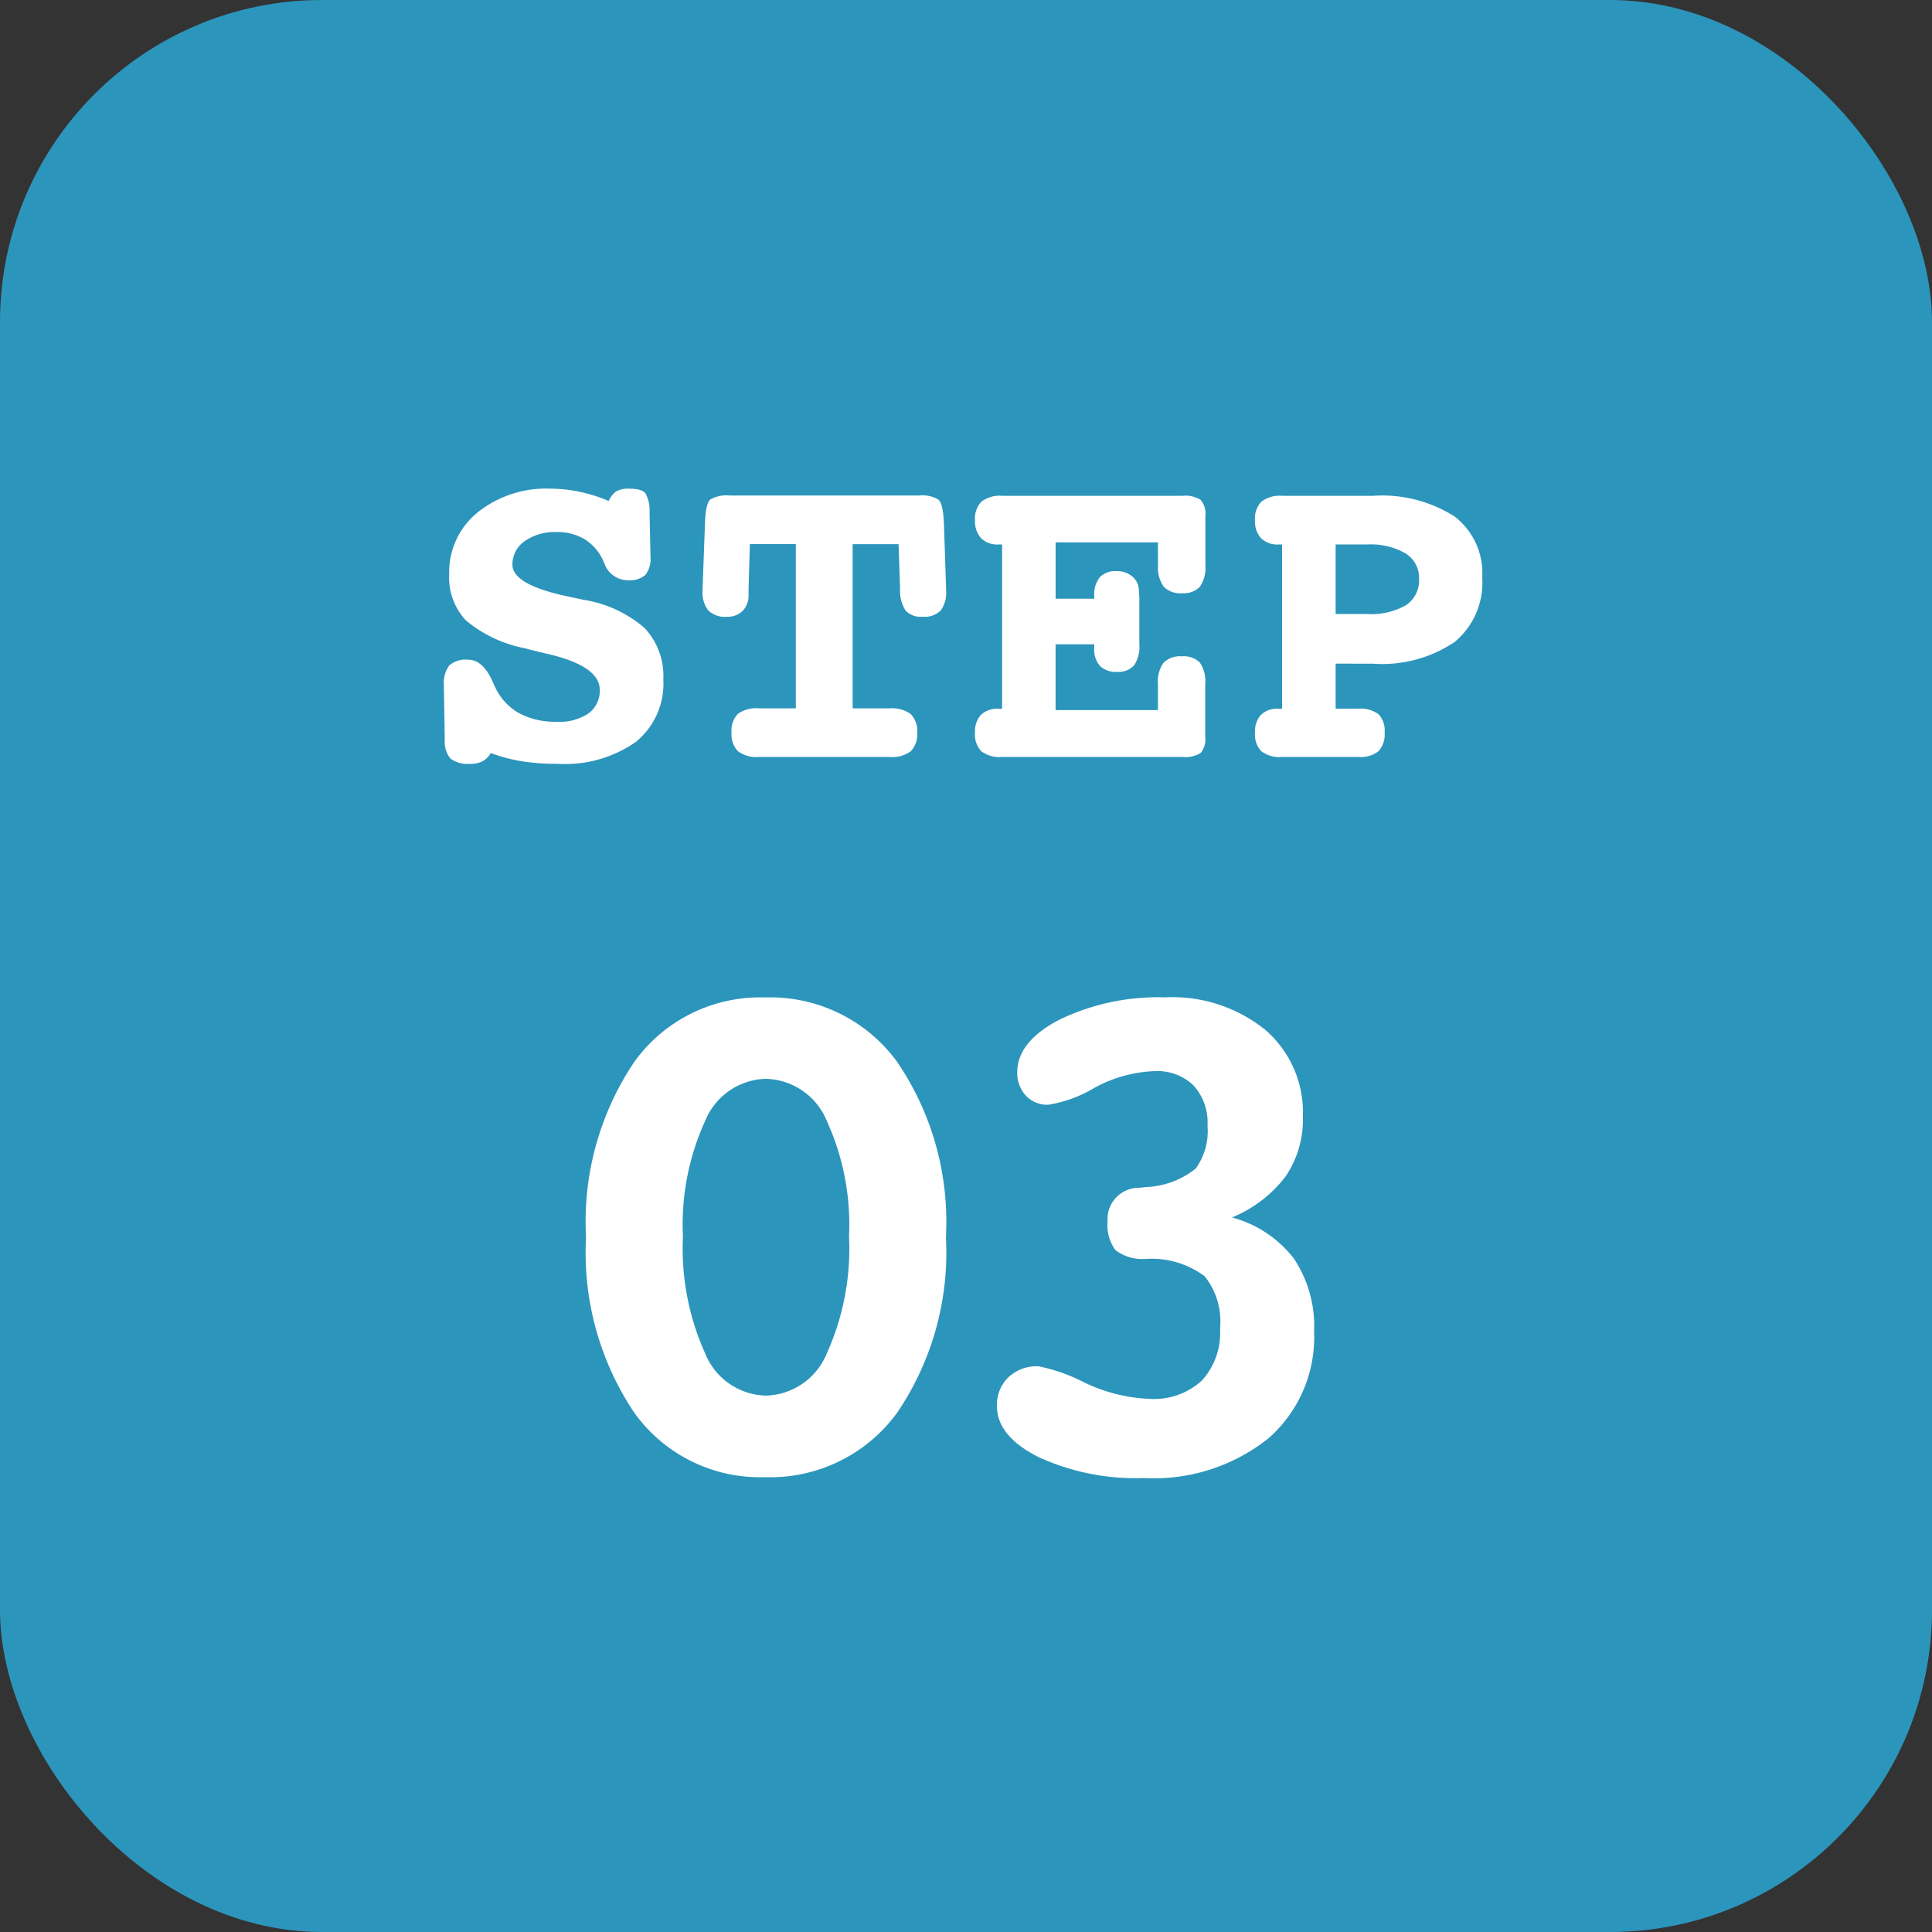
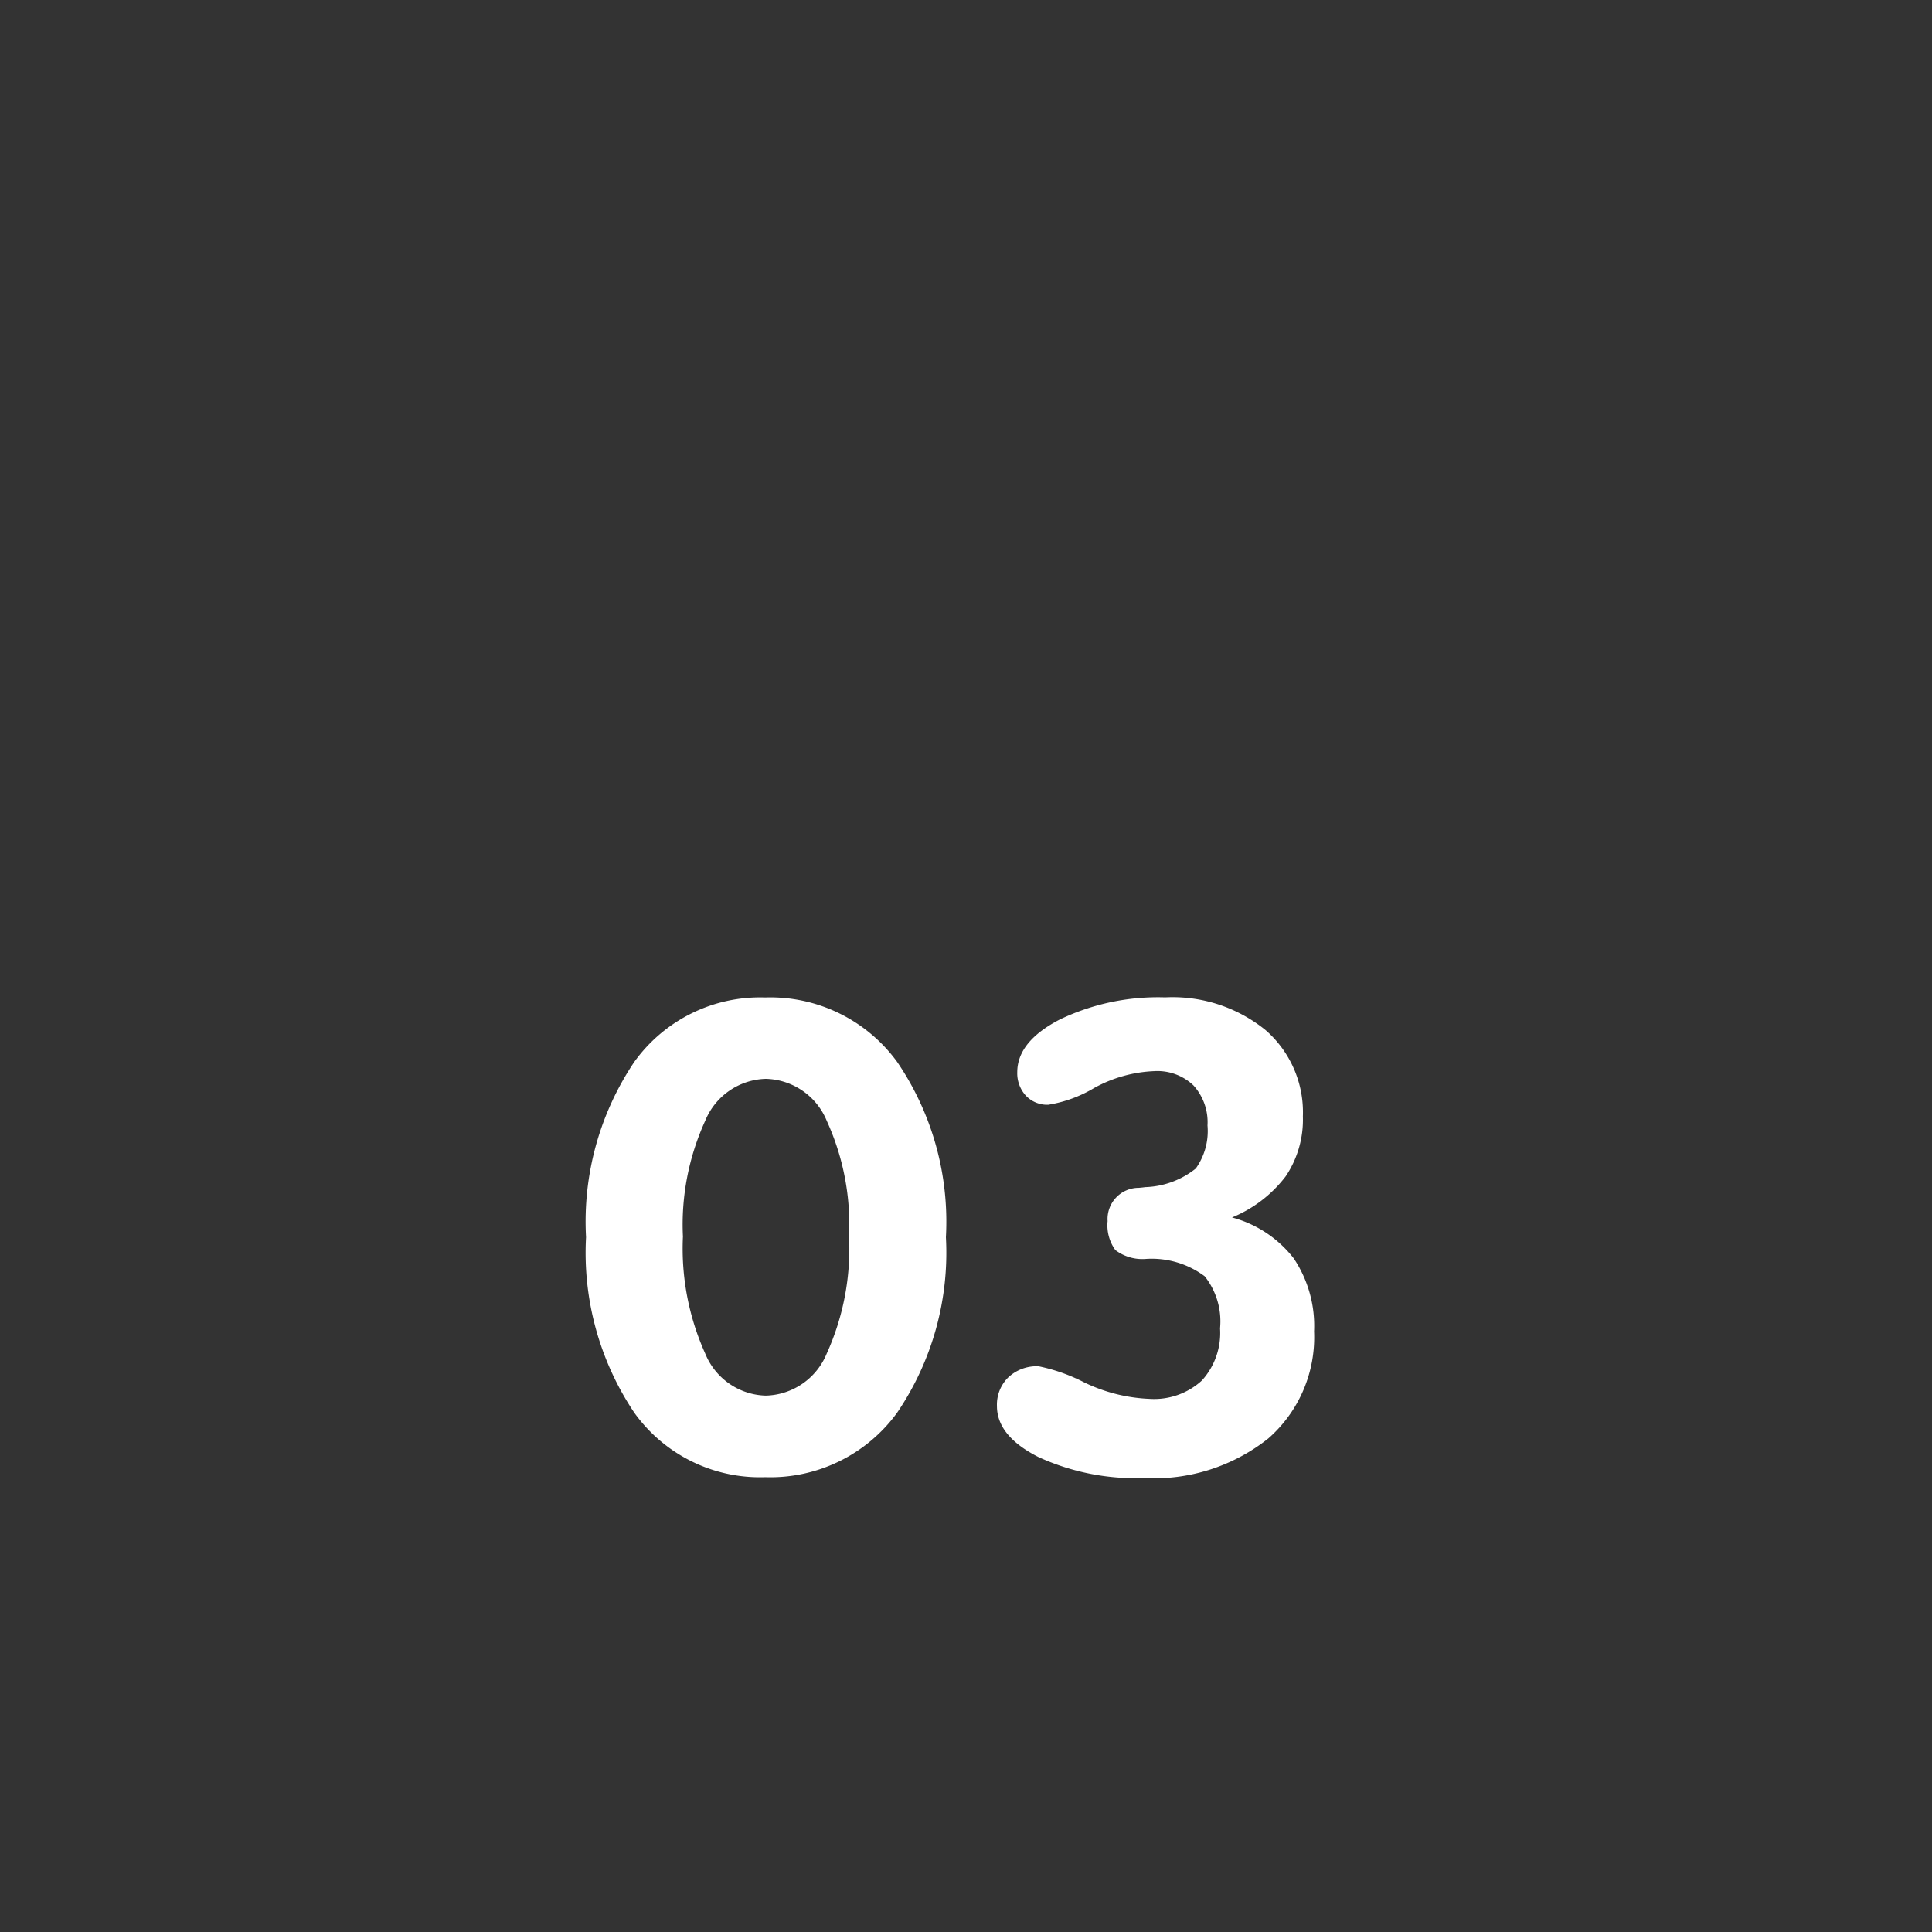
<svg xmlns="http://www.w3.org/2000/svg" id="コンポーネント_10_2" data-name="コンポーネント 10 – 2" width="60" height="60" viewBox="0 0 60 60">
  <rect x="0" y="0" width="60" height="60" fill="#333333" stroke="none" />
-   <rect id="長方形_87" data-name="長方形 87" width="60" height="60" rx="10" fill="#2c95bc" />
-   <path id="パス_6997" data-name="パス 6997" d="M5.906-7.95a.69.69,0,0,1,.232-.3.757.757,0,0,1,.4-.082q.4,0,.509.147a1.1,1.1,0,0,1,.126.584L7.2-6.289v.075a.787.787,0,0,1-.161.564.752.752,0,0,1-.543.161.772.772,0,0,1-.725-.52q-.034-.075-.055-.123a1.5,1.5,0,0,0-.574-.639,1.641,1.641,0,0,0-.854-.215,1.619,1.619,0,0,0-.995.284.872.872,0,0,0-.379.728q0,.629,1.736.991l.465.1a3.811,3.811,0,0,1,1.9.875A2.171,2.171,0,0,1,7.6-2.406,2.333,2.333,0,0,1,6.747-.468,3.85,3.85,0,0,1,4.3.212,6.76,6.76,0,0,1,3.189.13a5.131,5.131,0,0,1-.947-.253.7.7,0,0,1-.253.256.832.832,0,0,1-.4.079.864.864,0,0,1-.6-.164A.81.81,0,0,1,.813-.533L.786-2.14v-.075a.916.916,0,0,1,.167-.629.783.783,0,0,1,.584-.178q.444,0,.745.643.068.157.109.239a1.786,1.786,0,0,0,.742.786,2.4,2.4,0,0,0,1.166.26,1.609,1.609,0,0,0,.978-.26.859.859,0,0,0,.349-.731q0-.731-1.579-1.107Q3.575-3.3,3.3-3.377a4.051,4.051,0,0,1-1.839-.872A1.957,1.957,0,0,1,.95-5.681a2.386,2.386,0,0,1,.878-1.911A3.4,3.4,0,0,1,4.1-8.333a4.354,4.354,0,0,1,.913.1A4.776,4.776,0,0,1,5.906-7.95Zm9,1.34H13.48v5.1h1.148a.975.975,0,0,1,.656.178.736.736,0,0,1,.2.574.746.746,0,0,1-.2.581A.975.975,0,0,1,14.629,0H10.568a.962.962,0,0,1-.649-.178.746.746,0,0,1-.2-.581.742.742,0,0,1,.195-.578.974.974,0,0,1,.653-.174h1.148v-5.1H10.288l-.041,1.388v.171a.7.7,0,0,1-.181.513.672.672,0,0,1-.5.185A.736.736,0,0,1,9-4.549a.888.888,0,0,1-.181-.619v-.055l.075-2.044q.021-.608.167-.731a1,1,0,0,1,.6-.123h5.879a1,1,0,0,1,.6.123q.147.123.174.731l.068,2.044v.055a.923.923,0,0,1-.171.622.709.709,0,0,1-.554.191.663.663,0,0,1-.53-.188,1.122,1.122,0,0,1-.174-.68Zm8.053-.055H19.783v1.75h1.2V-5a.851.851,0,0,1,.171-.581.661.661,0,0,1,.52-.191.725.725,0,0,1,.5.174.566.566,0,0,1,.195.441q0,.014.007.089t.007.15V-3.5a1.034,1.034,0,0,1-.164.656.654.654,0,0,1-.533.2.7.7,0,0,1-.526-.185.759.759,0,0,1-.178-.547V-3.5h-1.2v2.044h3.179V-2.27a.988.988,0,0,1,.174-.656.725.725,0,0,1,.571-.2.7.7,0,0,1,.557.195,1.016,1.016,0,0,1,.167.66V-.615a.64.64,0,0,1-.144.492A.92.92,0,0,1,23.721,0h-5.6a.948.948,0,0,1-.646-.178.754.754,0,0,1-.195-.581.754.754,0,0,1,.185-.55.724.724,0,0,1,.54-.188h.116V-6.6h-.116a.711.711,0,0,1-.537-.195.77.77,0,0,1-.188-.557.748.748,0,0,1,.2-.578.937.937,0,0,1,.643-.181h5.6a.9.9,0,0,1,.564.126.654.654,0,0,1,.147.5v1.531a1.031,1.031,0,0,1-.171.667.688.688,0,0,1-.554.2.711.711,0,0,1-.571-.205,1.018,1.018,0,0,1-.174-.663ZM28.479-2.9v1.4h.7a.933.933,0,0,1,.632.171A.736.736,0,0,1,30-.759a.762.762,0,0,1-.191.581A.91.91,0,0,1,29.183,0H26.817a.948.948,0,0,1-.646-.178.754.754,0,0,1-.195-.581.754.754,0,0,1,.185-.55A.724.724,0,0,1,26.7-1.5h.116V-6.6H26.7a.711.711,0,0,1-.537-.195.77.77,0,0,1-.188-.557.748.748,0,0,1,.2-.578.937.937,0,0,1,.643-.181h2.823a4.189,4.189,0,0,1,2.533.643,2.217,2.217,0,0,1,.858,1.894,2.393,2.393,0,0,1-.854,2,4.028,4.028,0,0,1-2.536.677Zm0-3.7v2.16h.971a2.189,2.189,0,0,0,1.213-.273.923.923,0,0,0,.407-.82.89.89,0,0,0-.42-.79,2.178,2.178,0,0,0-1.2-.277Z" transform="translate(13 23.509)" fill="#fff" />
  <path id="パス_6999" data-name="パス 6999" d="M-6.217-12.005A2.092,2.092,0,0,0-8.1-10.7a7.752,7.752,0,0,0-.691,3.594A7.933,7.933,0,0,0-8.1-3.476,2.088,2.088,0,0,0-6.217-2.167,2.1,2.1,0,0,0-4.324-3.476a7.878,7.878,0,0,0,.691-3.633A7.752,7.752,0,0,0-4.324-10.7,2.1,2.1,0,0,0-6.217-12.005Zm-.022-2.527a4.871,4.871,0,0,1,4.1,2A8.817,8.817,0,0,1-.624-7.086,8.837,8.837,0,0,1-2.14-1.634a4.871,4.871,0,0,1-4.1,2,4.8,4.8,0,0,1-4.06-2,8.91,8.91,0,0,1-1.5-5.452,8.884,8.884,0,0,1,1.5-5.447A4.809,4.809,0,0,1-6.239-14.532ZM8.261-7.7a3.6,3.6,0,0,1,1.92,1.275,3.774,3.774,0,0,1,.629,2.263A4.178,4.178,0,0,1,9.389-.837,5.712,5.712,0,0,1,5.52.393,7.235,7.235,0,0,1,2.252-.258Q.961-.91.961-1.842a1.187,1.187,0,0,1,.354-.893,1.291,1.291,0,0,1,.938-.343,5.488,5.488,0,0,1,1.426.505A5.12,5.12,0,0,0,5.7-2.066a2.2,2.2,0,0,0,1.623-.567A2.2,2.2,0,0,0,7.89-4.256a2.251,2.251,0,0,0-.477-1.617,2.751,2.751,0,0,0-1.825-.539,1.386,1.386,0,0,1-.949-.275,1.308,1.308,0,0,1-.241-.9.968.968,0,0,1,.966-1.033q.135-.011.2-.022a2.64,2.64,0,0,0,1.572-.578A2,2,0,0,0,7.5-10.557,1.7,1.7,0,0,0,7.065-11.8a1.623,1.623,0,0,0-1.219-.444,4.206,4.206,0,0,0-1.864.522,4.024,4.024,0,0,1-1.426.522.909.909,0,0,1-.7-.286,1.027,1.027,0,0,1-.264-.724q0-.955,1.325-1.64a7.06,7.06,0,0,1,3.268-.685A4.583,4.583,0,0,1,9.3-13.521a3.381,3.381,0,0,1,1.162,2.684,3.148,3.148,0,0,1-.533,1.859A4,4,0,0,1,8.261-7.7Z" transform="translate(30 45.509)" fill="#fff" />
</svg>